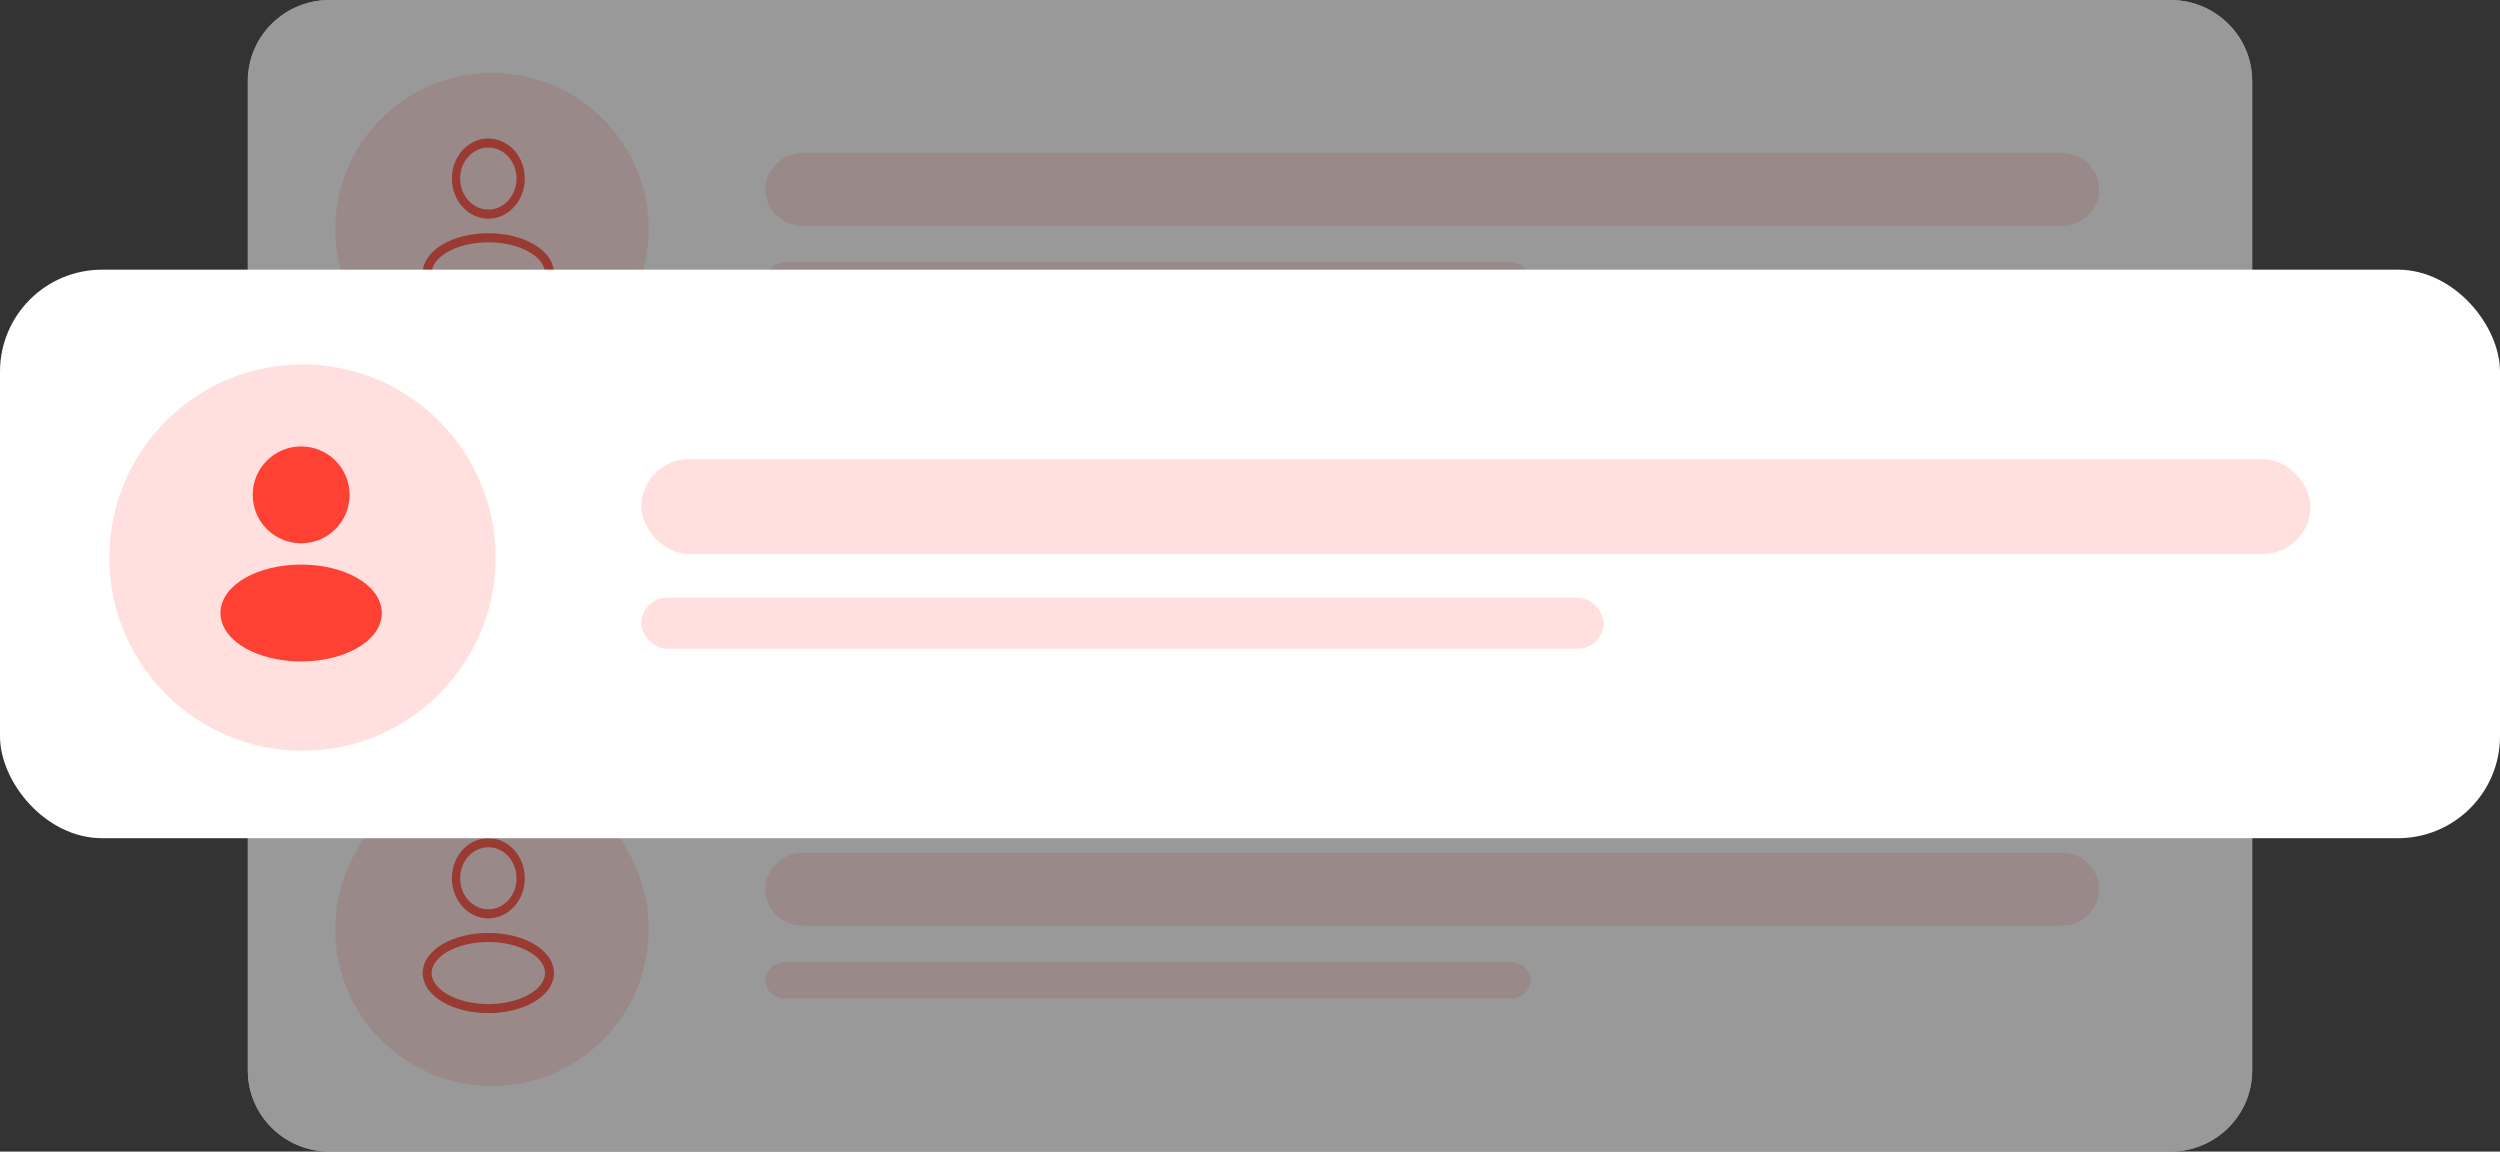
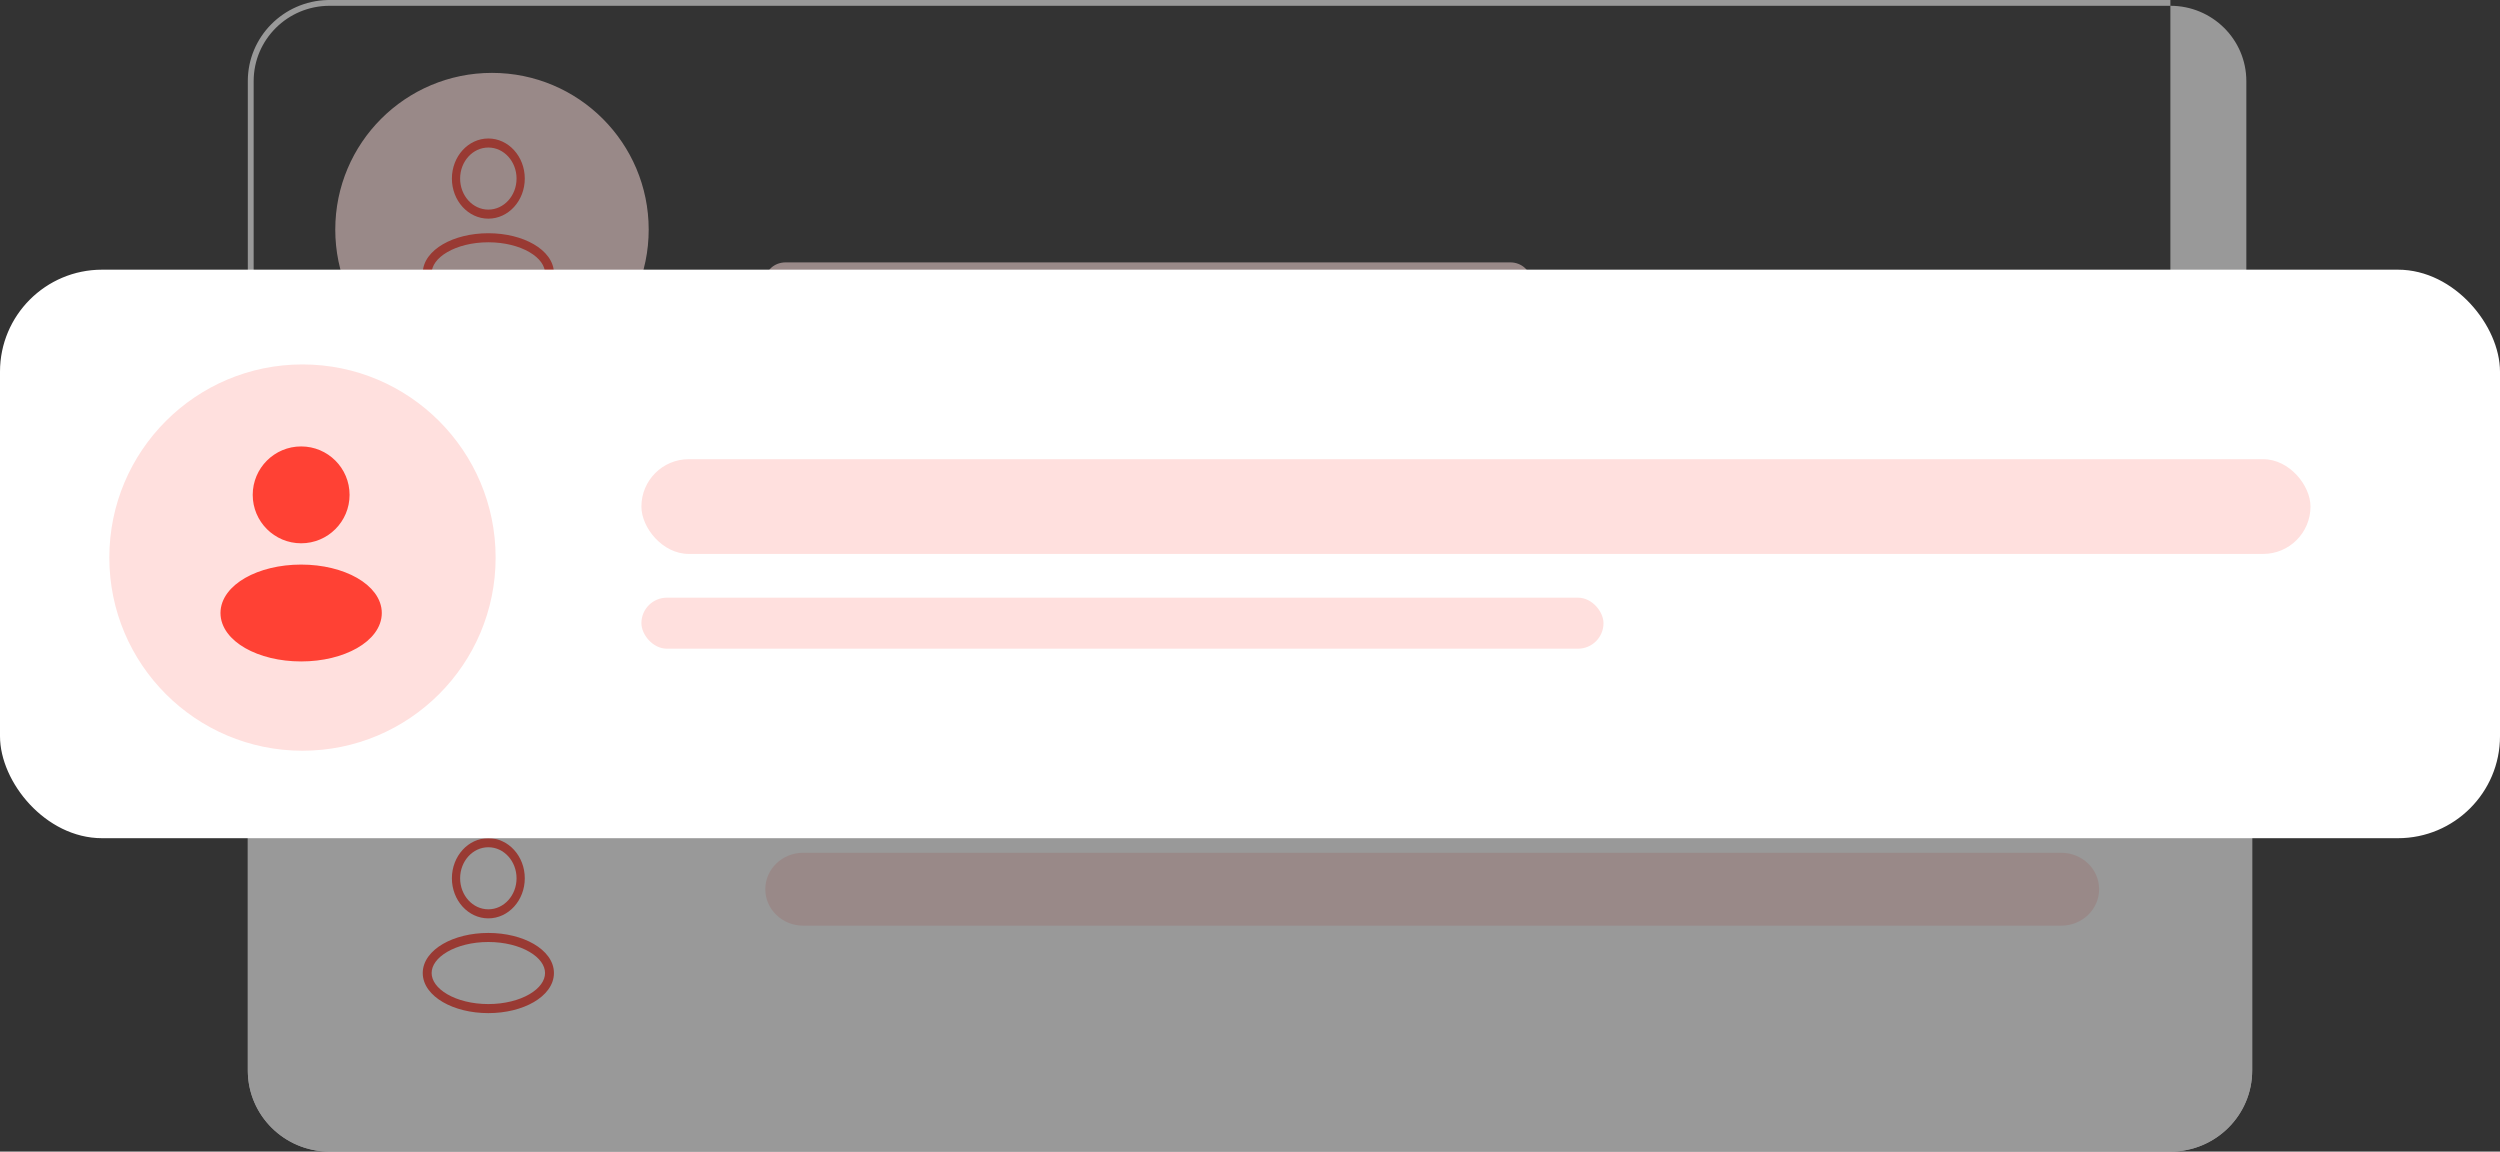
<svg xmlns="http://www.w3.org/2000/svg" width="343" height="158" viewBox="0 0 343 158" fill="none">
  <rect x="0" y="0" width="343" height="158" fill="#333333" stroke="none" />
  <g opacity="0.5">
    <path d="M34 107.128C34 100.982 39.025 96 45.224 96H297.776C303.975 96 309 100.982 309 107.128V146.872C309 153.018 303.975 158 297.776 158H45.224C39.025 158 34 153.018 34 146.872V107.128Z" fill="white" />
    <path d="M297.776 157.205V158H45.224V157.205H297.776ZM308.198 146.872V107.128C308.198 101.421 303.532 96.795 297.776 96.795H45.224C39.468 96.795 34.802 101.421 34.802 107.128V146.872C34.802 152.579 39.468 157.205 45.224 157.205V158L44.935 157.996C38.966 157.846 34.155 153.077 34.004 147.159L34 146.872V107.128C34 101.078 38.87 96.156 44.935 96.004L45.224 96H297.776C303.975 96 309 100.982 309 107.128V146.872C309 153.018 303.975 158 297.776 158V157.205C303.532 157.205 308.198 152.579 308.198 146.872Z" fill="white" />
    <path d="M105 122C105 119.239 107.326 117 110.194 117H282.806C285.674 117 288 119.239 288 122V122C288 124.761 285.674 127 282.806 127H110.194C107.326 127 105 124.761 105 122V122Z" fill="#FFE0DE" />
-     <path d="M105 134.5C105 133.119 106.246 132 107.784 132H207.216C208.754 132 210 133.119 210 134.5V134.5C210 135.881 208.754 137 207.216 137H107.784C106.246 137 105 135.881 105 134.5V134.5Z" fill="#FFE0DE" />
-     <path d="M89 127.5C89 139.374 79.374 149 67.5 149C55.626 149 46 139.374 46 127.5C46 115.626 55.626 106 67.5 106C79.374 106 89 115.626 89 127.5Z" fill="#FFE0DE" />
    <path d="M70.871 120.5C70.871 118.148 69.138 116.242 67 116.242C64.862 116.242 63.129 118.148 63.129 120.5C63.129 122.852 64.862 124.758 67 124.758C69.138 124.758 70.871 122.852 70.871 120.5ZM72 120.5C72 123.538 69.761 126 67 126C64.239 126 62 123.538 62 120.5C62 117.462 64.239 115 67 115C69.761 115 72 117.462 72 120.5Z" fill="#FF4134" />
    <path d="M74.78 133.5C74.78 132.472 74.058 131.419 72.63 130.589C71.22 129.769 69.23 129.242 67 129.242C64.769 129.242 62.78 129.769 61.37 130.589C59.942 131.419 59.22 132.472 59.22 133.5C59.22 134.528 59.942 135.581 61.37 136.412C62.78 137.232 64.769 137.758 67 137.758C69.23 137.758 71.22 137.232 72.63 136.412C74.058 135.581 74.78 134.528 74.78 133.5ZM76 133.5C76 135.166 74.844 136.554 73.235 137.489C71.609 138.435 69.403 139 67 139C64.596 139 62.391 138.435 60.765 137.489C59.156 136.554 58 135.166 58 133.5C58 131.834 59.156 130.446 60.765 129.511C62.391 128.565 64.597 128 67 128C69.403 128 71.609 128.565 73.235 129.511C74.844 130.446 76 131.834 76 133.5Z" fill="#FF4134" />
  </g>
  <g opacity="0.5">
-     <path d="M34 11.128C34 4.982 39.025 0 45.224 0H297.776C303.975 0 309 4.982 309 11.128V50.872C309 57.018 303.975 62 297.776 62H45.224C39.025 62 34 57.018 34 50.872V11.128Z" fill="white" />
-     <path d="M297.776 61.205V62H45.224V61.205H297.776ZM308.198 50.872V11.128C308.198 5.421 303.532 0.795 297.776 0.795H45.224C39.468 0.795 34.802 5.421 34.802 11.128V50.872C34.802 56.579 39.468 61.205 45.224 61.205V62L44.935 61.996C38.966 61.846 34.155 57.077 34.004 51.159L34 50.872V11.128C34 5.078 38.87 0.156 44.935 0.004L45.224 0H297.776C303.975 0 309 4.982 309 11.128V50.872C309 57.018 303.975 62 297.776 62V61.205C303.532 61.205 308.198 56.579 308.198 50.872Z" fill="white" />
-     <path d="M105 26C105 23.239 107.326 21 110.194 21H282.806C285.674 21 288 23.239 288 26V26C288 28.761 285.674 31 282.806 31H110.194C107.326 31 105 28.761 105 26V26Z" fill="#FFE0DE" />
+     <path d="M297.776 61.205V62H45.224V61.205H297.776ZM308.198 50.872V11.128C308.198 5.421 303.532 0.795 297.776 0.795H45.224C39.468 0.795 34.802 5.421 34.802 11.128V50.872C34.802 56.579 39.468 61.205 45.224 61.205V62L44.935 61.996C38.966 61.846 34.155 57.077 34.004 51.159L34 50.872V11.128C34 5.078 38.87 0.156 44.935 0.004L45.224 0H297.776V50.872C309 57.018 303.975 62 297.776 62V61.205C303.532 61.205 308.198 56.579 308.198 50.872Z" fill="white" />
    <path d="M105 38.5C105 37.119 106.246 36 107.784 36H207.216C208.754 36 210 37.119 210 38.5V38.5C210 39.881 208.754 41 207.216 41H107.784C106.246 41 105 39.881 105 38.5V38.5Z" fill="#FFE0DE" />
    <path d="M89 31.5C89 43.374 79.374 53 67.5 53C55.626 53 46 43.374 46 31.5C46 19.626 55.626 10 67.5 10C79.374 10 89 19.626 89 31.5Z" fill="#FFE0DE" />
    <path d="M70.871 24.5C70.871 22.148 69.138 20.242 67 20.242C64.862 20.242 63.129 22.148 63.129 24.5C63.129 26.852 64.862 28.758 67 28.758C69.138 28.758 70.871 26.852 70.871 24.5ZM72 24.5C72 27.538 69.761 30 67 30C64.239 30 62 27.538 62 24.5C62 21.462 64.239 19 67 19C69.761 19 72 21.462 72 24.5Z" fill="#FF4134" />
    <path d="M74.78 37.5C74.78 36.472 74.058 35.419 72.63 34.589C71.22 33.769 69.23 33.242 67 33.242C64.769 33.242 62.78 33.769 61.37 34.589C59.942 35.419 59.22 36.472 59.22 37.5C59.22 38.529 59.942 39.581 61.37 40.412C62.78 41.232 64.769 41.758 67 41.758C69.23 41.758 71.22 41.232 72.63 40.412C74.058 39.581 74.78 38.529 74.78 37.5ZM76 37.5C76 39.166 74.844 40.553 73.235 41.489C71.609 42.435 69.403 43 67 43C64.596 43 62.391 42.435 60.765 41.489C59.156 40.553 58 39.166 58 37.5C58 35.834 59.156 34.447 60.765 33.511C62.391 32.565 64.597 32 67 32C69.403 32 71.609 32.565 73.235 33.511C74.844 34.447 76 35.834 76 37.5Z" fill="#FF4134" />
  </g>
  <rect x="0.5" y="37.5" width="342" height="77" rx="13.5" fill="white" stroke="white" />
  <rect x="88" y="63" width="229" height="13" rx="6.5" fill="#FFE0DE" />
  <rect x="88" y="82" width="132" height="7" rx="3.5" fill="#FFE0DE" />
  <circle cx="41.5" cy="76.5" r="26.5" fill="#FFE0DE" />
  <circle cx="41.317" cy="67.895" r="5.895" fill="#FF4134" stroke="#FF4134" stroke-width="1.5" />
  <ellipse cx="41.316" cy="84.105" rx="10.316" ry="5.895" fill="#FF4134" stroke="#FF4134" stroke-width="1.5" />
</svg>